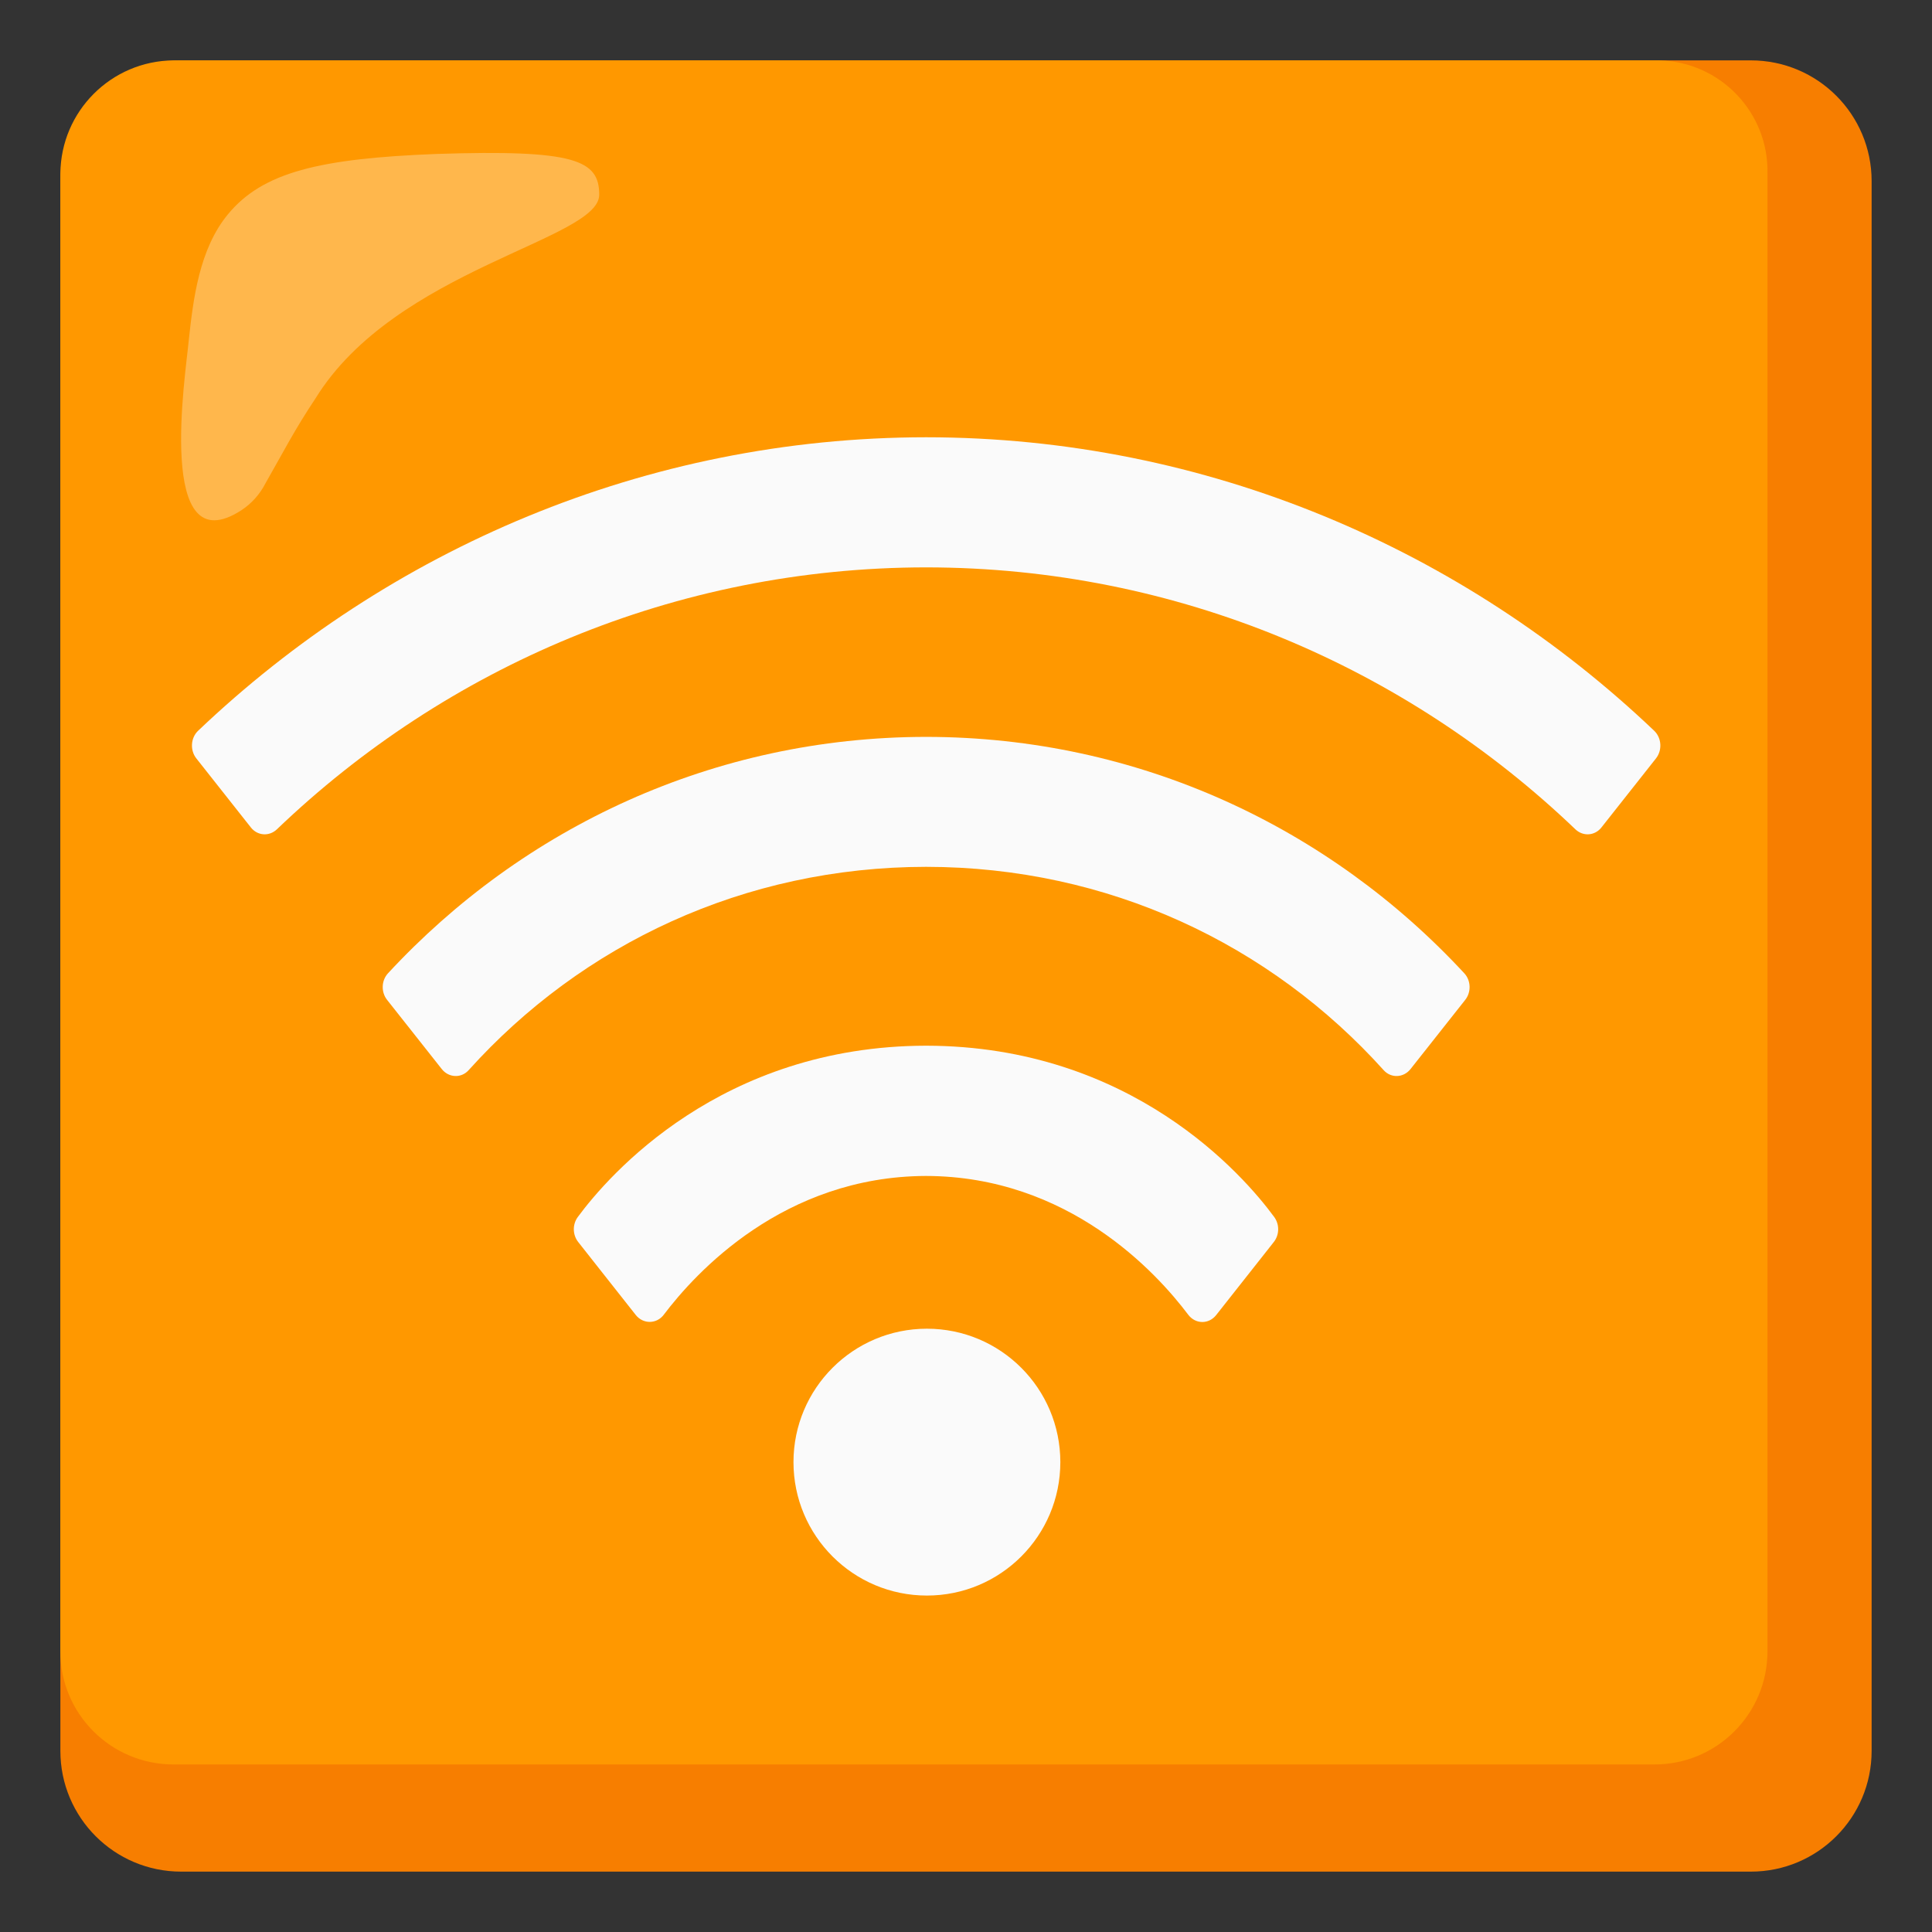
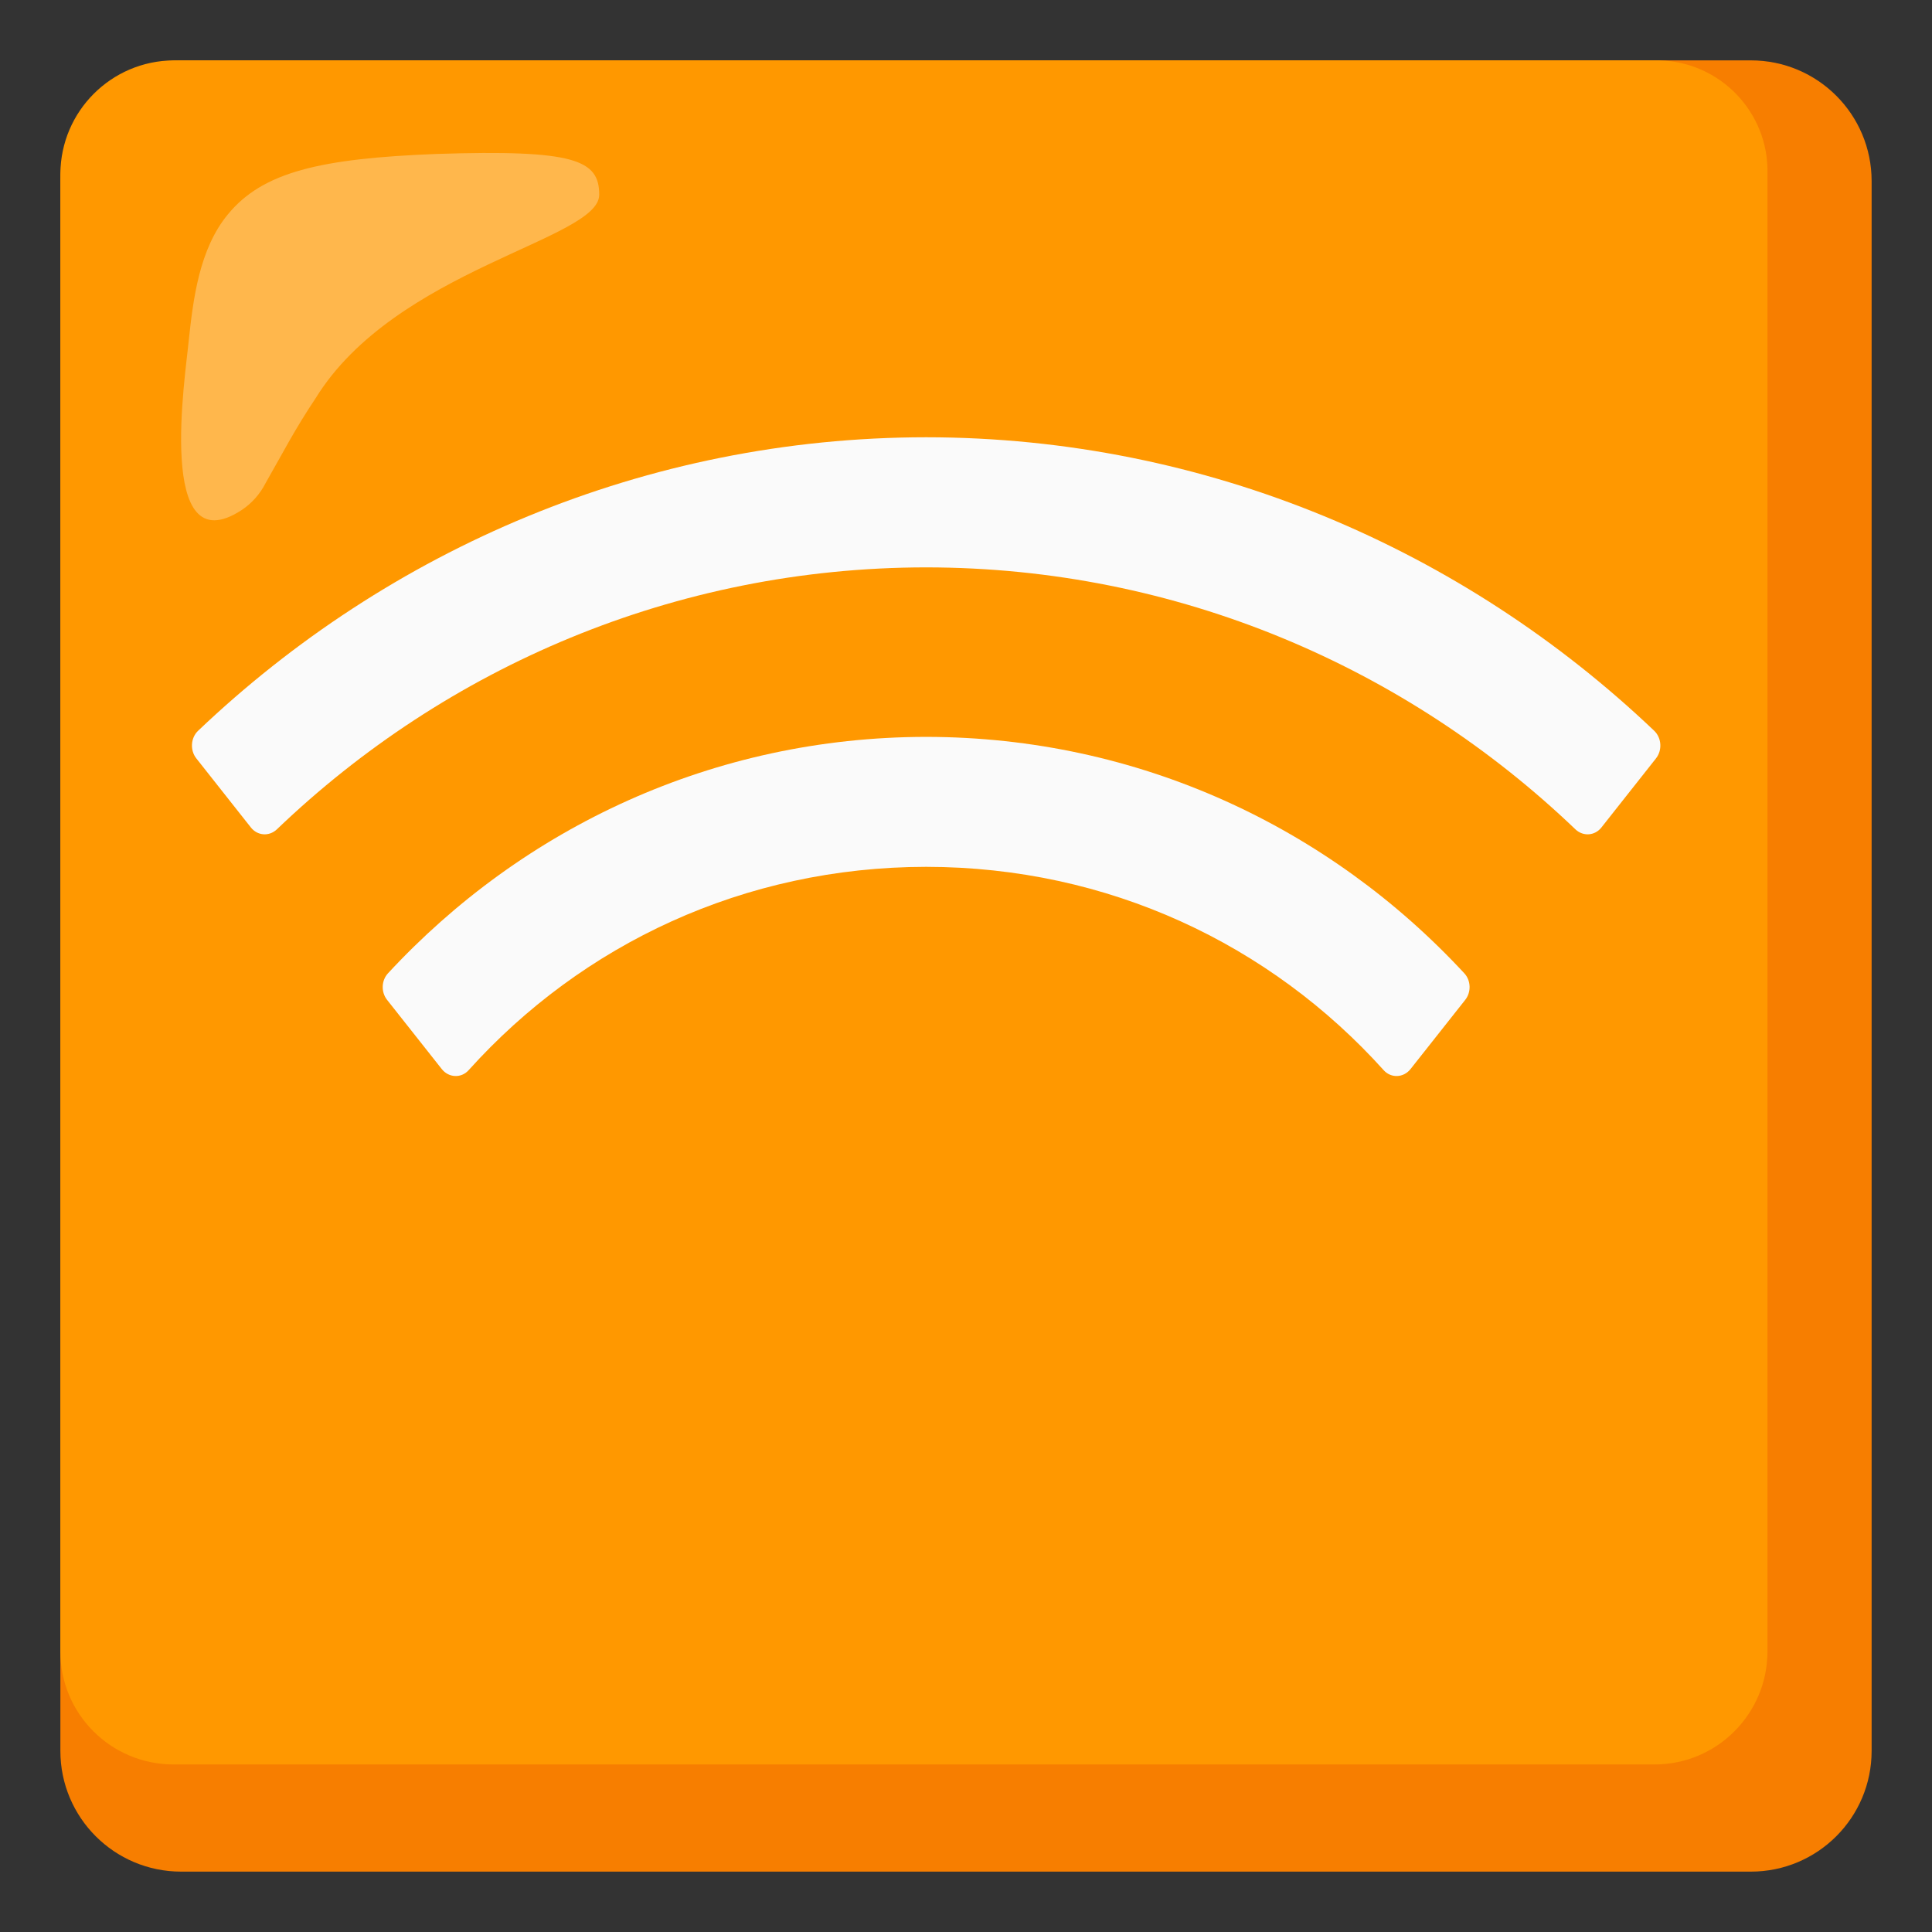
<svg xmlns="http://www.w3.org/2000/svg" version="1.1" id="Layer_2" x="0px" y="0px" viewBox="0 0 128 128" style="enable-background:new 0 0 128 128;" xml:space="preserve">
  <rect x="0" y="0" width="128" height="128" fill="#333333" stroke="none" />
  <g>
    <g>
      <path style="fill:#F77E00;" d="M116,4H12c-4.42,0-8,3.58-8,8v104c0,4.42,3.58,8,8,8h104c4.42,0,8-3.58,8-8V12    C124,7.58,120.42,4,116,4z" />
      <path style="fill:#FF9800;" d="M109.7,4H11.5C7.37,4.03,4.03,7.37,4,11.5v97.9c-0.01,4.14,3.34,7.49,7.48,7.5    c0.01,0,0.01,0,0.02,0h98.1c4.14,0.01,7.49-3.34,7.5-7.48c0-0.01,0-0.01,0-0.02V11.5c0.09-4.05-3.13-7.41-7.18-7.5    C109.85,4,109.77,4,109.7,4z" />
      <path style="opacity:0.3;fill:#FFFFFF;enable-background:new    ;" d="M39.7,12.9c0-2.3-1.6-3-10.8-2.7c-7.7,0.3-11.5,1.2-13.8,4    c-1.9,2.3-2.3,5.6-2.6,8.4c-0.2,2.2-2.2,14.9,3.5,11.2c0.68-0.45,1.23-1.07,1.6-1.8c1.2-2.1,1.9-3.5,3.3-5.6    C26.2,17.8,39.7,15.9,39.7,12.9z" />
    </g>
    <g>
      <g>
-         <path style="fill:#FAFAFA;" d="M61.36,69.28c-13.59,0.02-21.02,8.56-23.08,11.35c-0.36,0.49-0.35,1.18,0.03,1.66l3.81,4.83     c0.49,0.62,1.39,0.61,1.86-0.02c2.1-2.78,7.93-9.16,17.37-9.19c9.44,0.02,15.27,6.4,17.37,9.19c0.48,0.64,1.37,0.65,1.86,0.02     l3.81-4.83c0.38-0.48,0.39-1.17,0.03-1.66C82.38,77.85,74.95,69.3,61.36,69.28z" />
        <path style="fill:#FAFAFA;" d="M61.36,48.82c-14.07,0.01-26.71,6-35.66,15.67c-0.44,0.48-0.46,1.25-0.05,1.76l3.62,4.58     c0.46,0.58,1.29,0.62,1.78,0.07c7.51-8.34,18.24-13.46,30.31-13.47c12.07,0.01,22.8,5.13,30.31,13.47     c0.49,0.55,1.32,0.51,1.78-0.07l3.62-4.58c0.41-0.51,0.39-1.28-0.05-1.76C88.07,54.82,75.43,48.83,61.36,48.82z" />
        <path style="fill:#FAFAFA;" d="M61.36,28.97c-18.61,0.01-35.64,7.45-48.24,19.45c-0.49,0.47-0.54,1.29-0.11,1.83l3.61,4.57     c0.44,0.56,1.22,0.61,1.73,0.12c11.2-10.73,26.36-17.34,43.01-17.35c16.65,0.01,31.81,6.63,43.01,17.35     c0.51,0.49,1.29,0.44,1.73-0.12l3.61-4.57c0.43-0.54,0.38-1.36-0.11-1.83C97,36.42,79.97,28.98,61.36,28.97z" />
      </g>
-       <circle style="fill:#FAFAFA;" cx="61.41" cy="96.87" r="8.84" />
    </g>
  </g>
</svg>